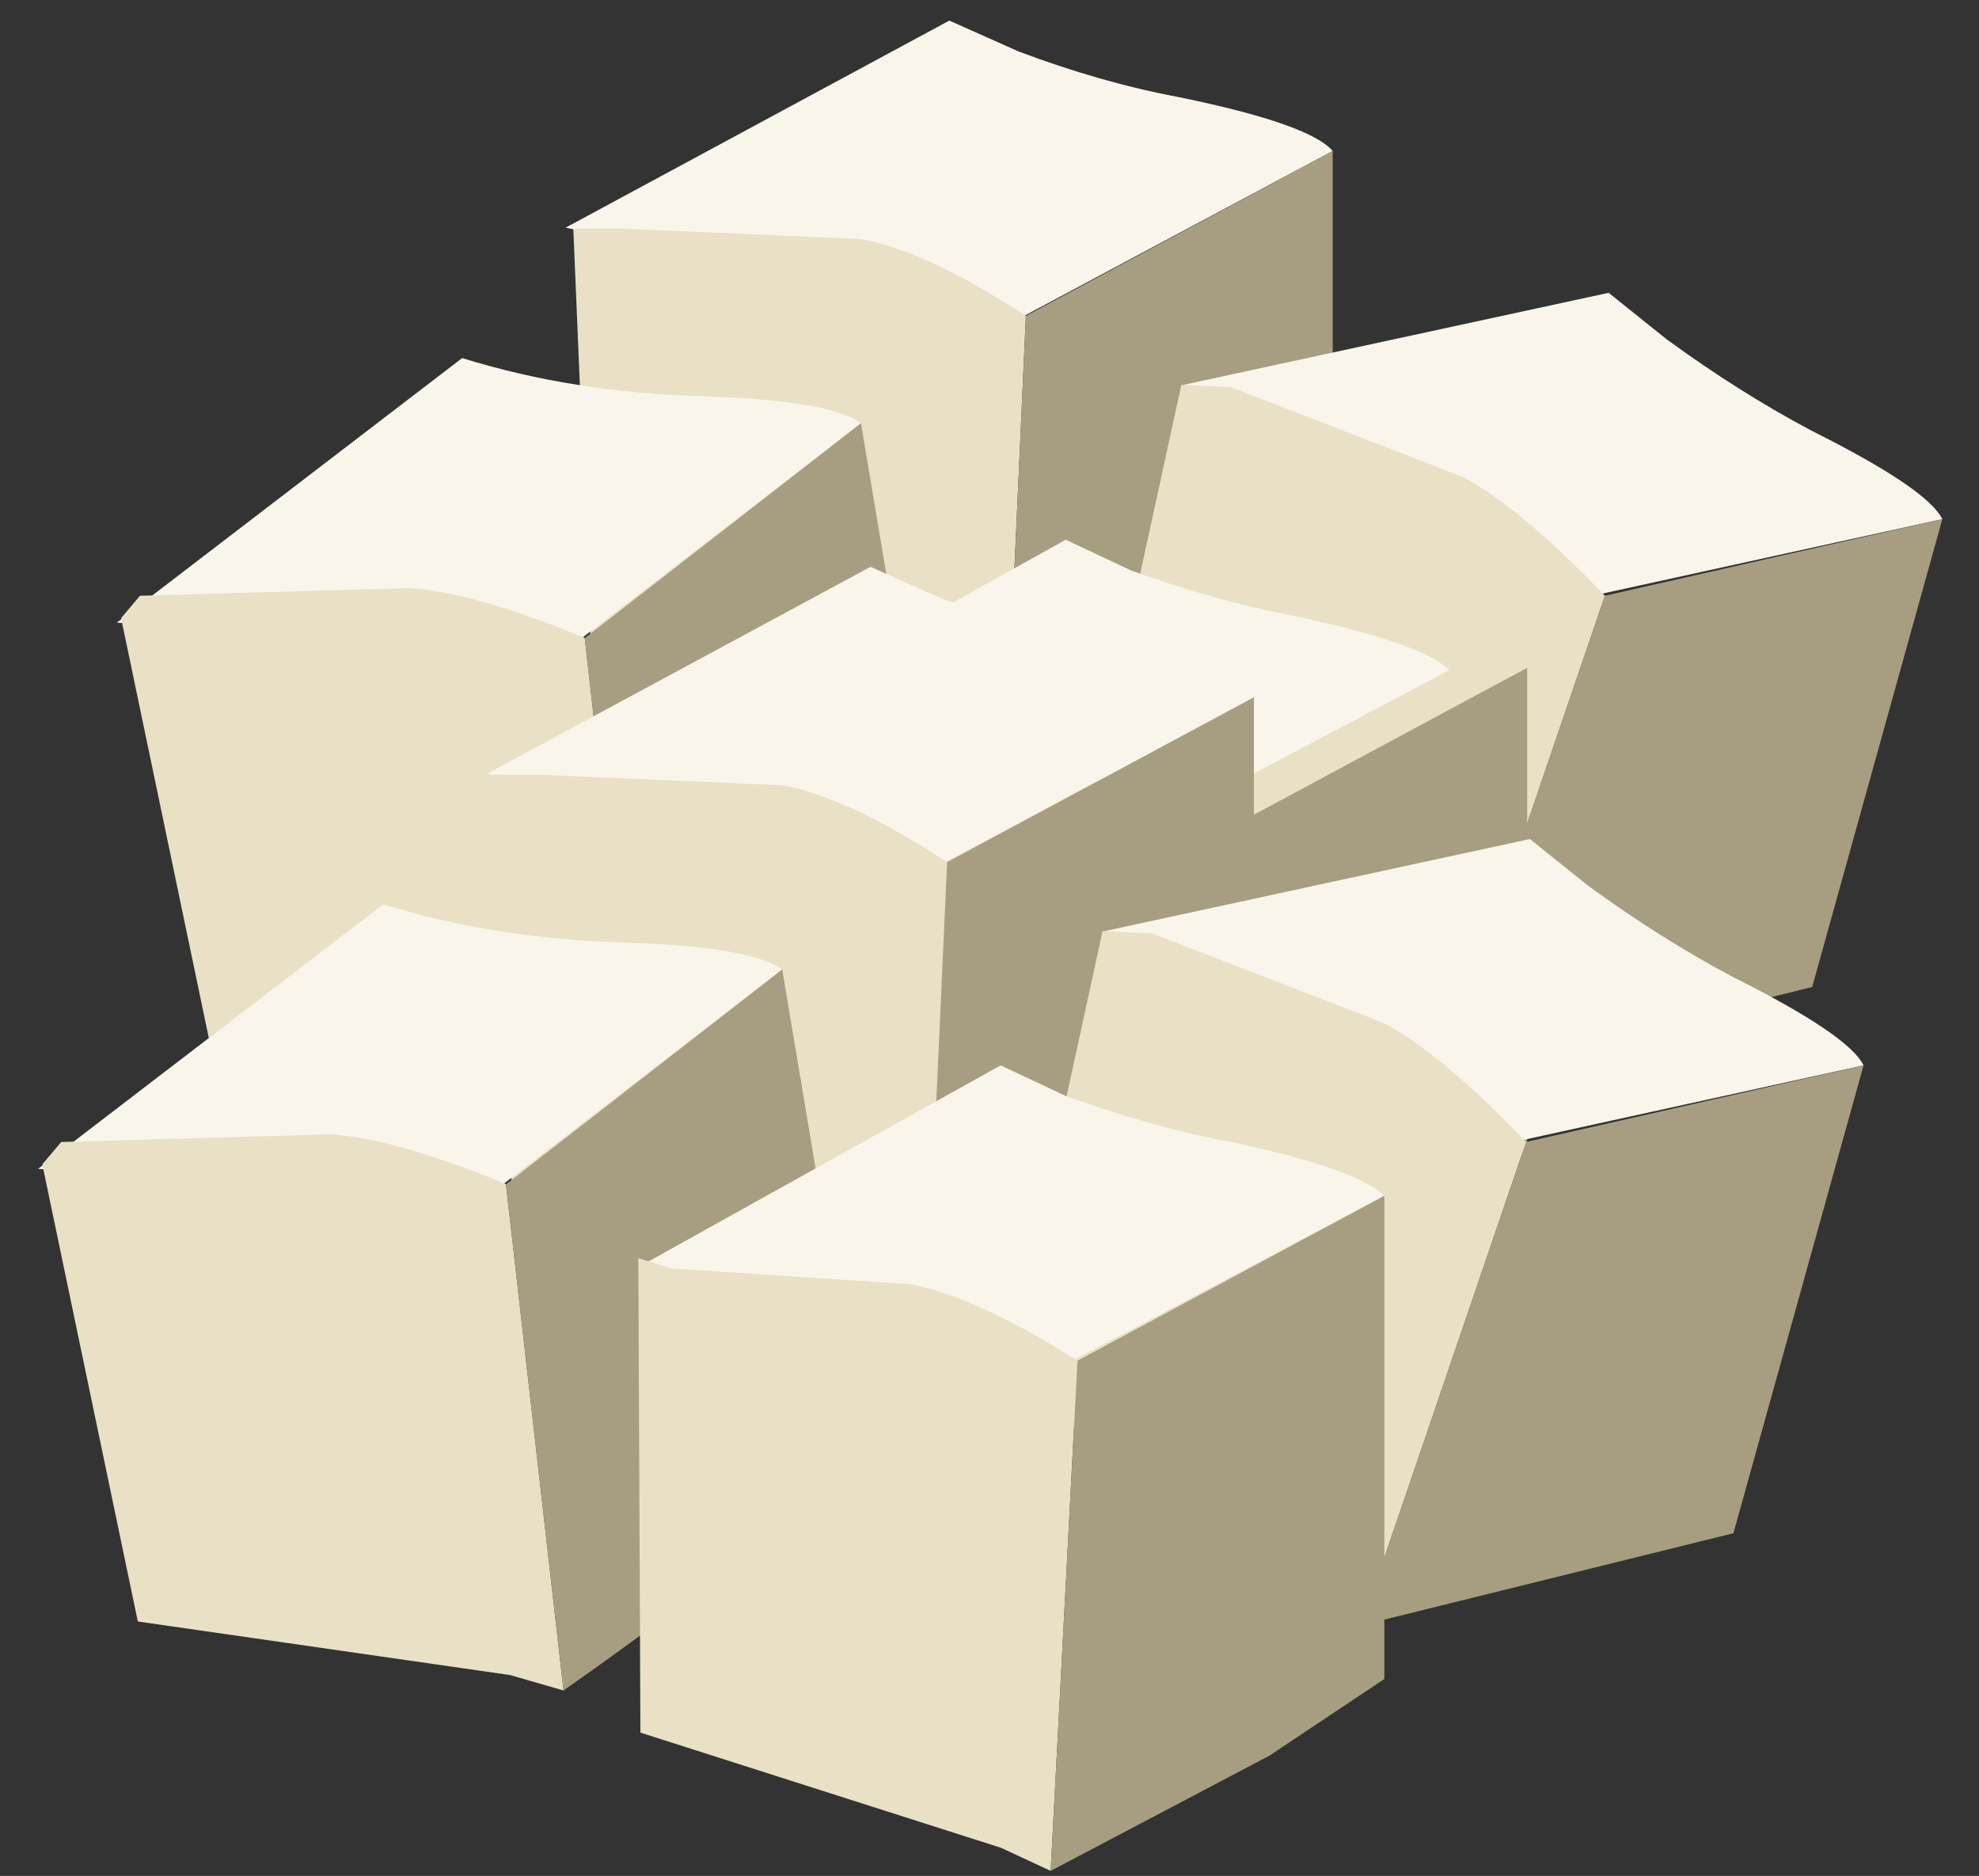
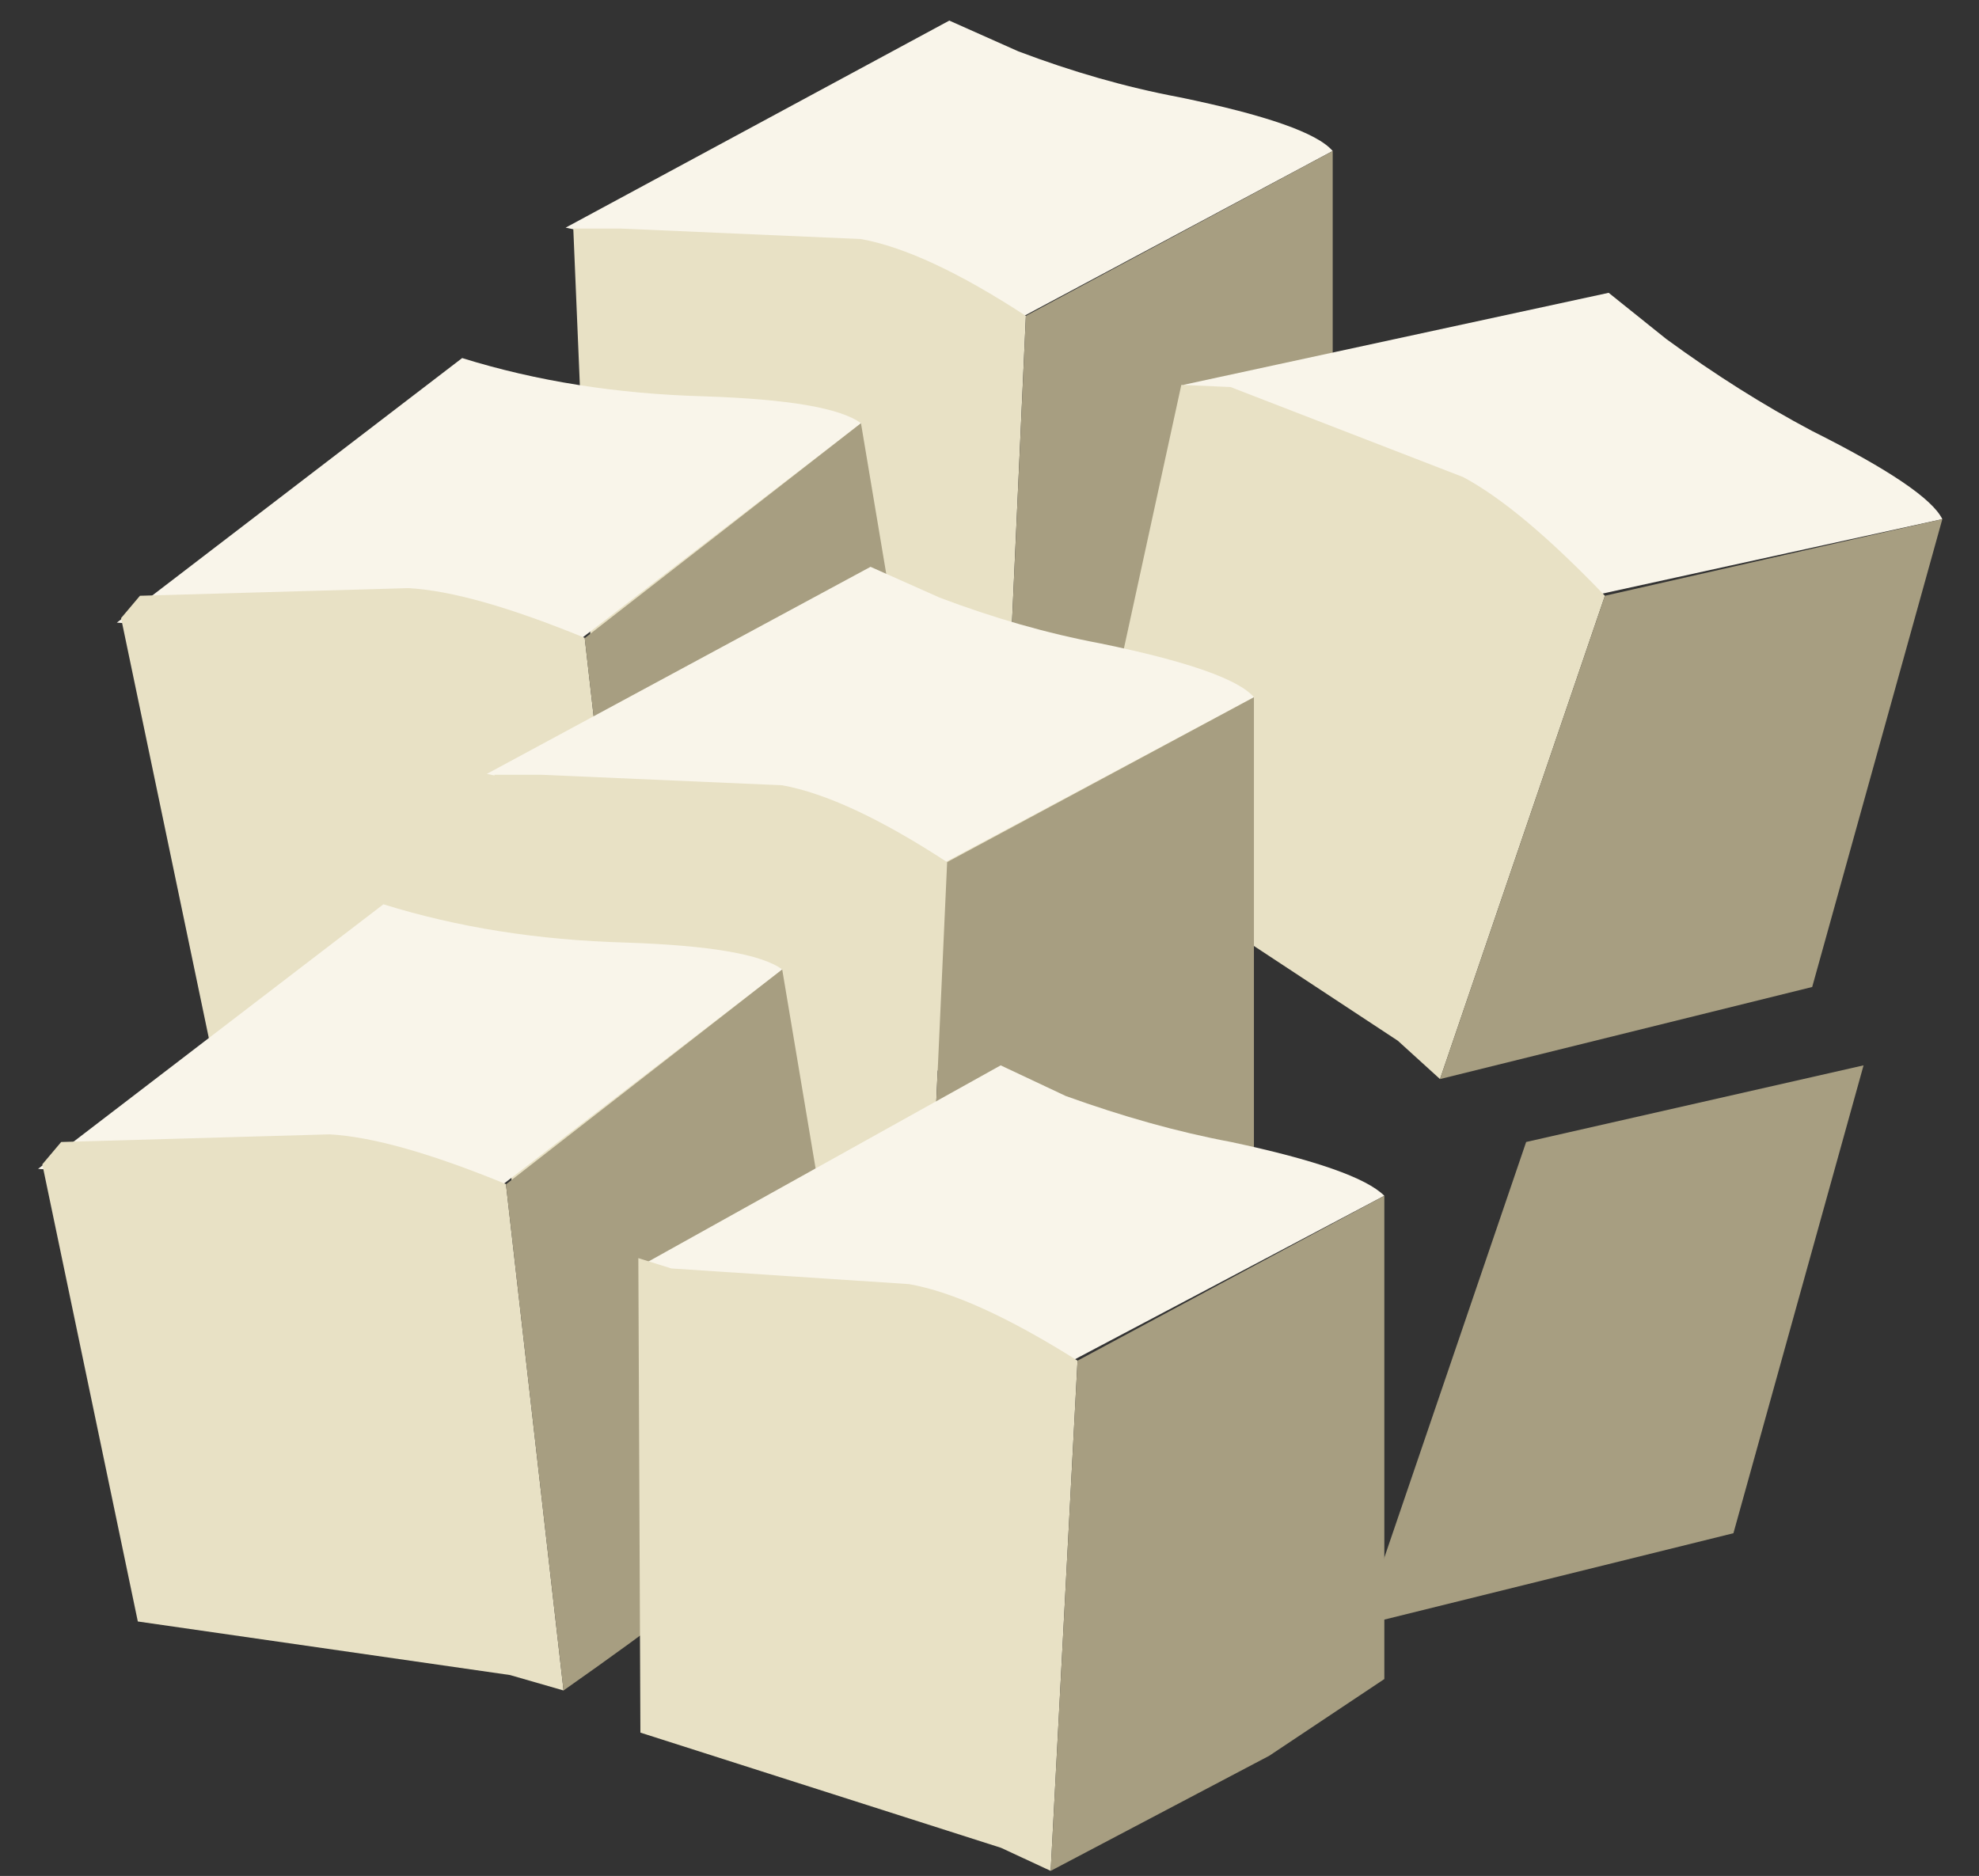
<svg xmlns="http://www.w3.org/2000/svg" height="100%" stroke-miterlimit="10" style="fill-rule:nonzero;clip-rule:evenodd;stroke-linecap:round;stroke-linejoin:round;" version="1.1" viewBox="0 0 865 820" width="100%" xml:space="preserve">
  <rect x="0" y="0" width="865" height="820" fill="#333333" stroke="none" />
  <defs />
  <g id="layer1">
    <path d="M247.24 99.503L414.93 9L445.088 22.437C468.497 31.314 491.996 38.093 515.496 42.501C553.497 50.314 575.841 58.157 582.499 66.001L438.309 143.067C415.995 136.44 385.837 129.174 347.836 121.33L247.236 99.502L247.24 99.503Z" fill="#f9f5ea" fill-rule="evenodd" opacity="1" stroke="none" />
    <path d="M271.17 99.903L376.32 104.491C395.32 107.926 419.307 119.083 448.4 138.084L438.307 360.984L414.929 351.012L258.999 300.668L250.578 99.908L271.162 99.908L271.17 99.903Z" fill="#e8e1c5" fill-rule="evenodd" opacity="1" stroke="none" />
    <path d="M448.41 138.083L582.51 66.003L582.51 277.253C568.009 288.44 551.258 299.598 532.258 310.755C514.322 321.912 483.1 338.663 438.32 360.977L448.413 138.077L448.41 138.083Z" fill="#a79e81" fill-rule="evenodd" opacity="1" stroke="none" />
    <path d="M517.172 168.243L703.132 127.992L728.304 148.178C749.584 163.743 770.835 177.15 791.963 188.337C825.586 205.179 844.587 218.008 848.964 226.916L688.054 262.174C669.058 249.831 642.822 234.756 609.32 216.816L517.175 168.236L517.172 168.243Z" fill="#f9f5ea" fill-rule="evenodd" opacity="1" stroke="none" />
    <path d="M537.864 169.183L639.504 208.529C656.224 217.436 676.897 234.765 701.491 260.423L629.411 471.673L610.988 454.923L473.608 364.449L516.345 168.239L537.864 169.175L537.864 169.183Z" fill="#e8e1c5" fill-rule="evenodd" opacity="1" stroke="none" />
    <path d="M848.97 226.913L792.09 431.423L629.41 471.673L701.491 260.413L848.971 226.913L848.97 226.913Z" fill="#a79e81" fill-rule="evenodd" opacity="1" stroke="none" />
    <path d="M51.07 272.153L202.01 156.513C234.417 166.606 269.591 172.169 307.59 173.233C344.527 174.449 367.327 178.34 376.326 184.998L245.606 285.598C222.076 282.254 191.31 280.004 153.309 278.94L51.069 272.161L51.07 272.153Z" fill="#f9f5ea" fill-rule="evenodd" opacity="1" stroke="none" />
    <path d="M61.16 260.418L178.51 257.074C197.51 258.138 223.138 265.525 255.576 278.811L280.748 500.161L257.339 493.412L94.669 470.003L52.923 270.183L61.167 260.421L61.16 260.418Z" fill="#e8e1c5" fill-rule="evenodd" opacity="1" stroke="none" />
    <path d="M255.57 278.932L376.32 184.994L411.494 394.604C398.057 408.011 382.978 421.448 366.227 434.733C350.571 449.325 322.176 471.062 280.74 500.155L255.568 278.925L255.57 278.932Z" fill="#a79e81" fill-rule="evenodd" opacity="1" stroke="none" />
-     <path d="M308.16 323.715L465.81 235.916L494.295 249.323C519.011 258.23 542.997 265.01 566.527 269.418C603.312 277.231 625.656 285.074 633.5 292.918L487.68 369.986C465.335 363.328 435.786 356.093 398.849 348.249L308.169 323.718L308.16 323.715Z" fill="#f9f5ea" fill-rule="evenodd" opacity="1" stroke="none" />
-     <path d="M327.86 315.69L431.69 322.527C450.69 325.841 475.254 336.998 505.412 355.998L493.677 579.018L471.94 568.925L314.34 518.581L313.439 311.181L327.859 315.687L327.86 315.69Z" fill="#e8e1c5" fill-rule="evenodd" opacity="1" stroke="none" />
-     <path d="M617.252 536.673L521.672 587.017L533.407 363.997L590.587 333.262L667.507 291.917L667.507 503.167L617.255 536.669L617.252 536.673Z" fill="#a79e81" fill-rule="evenodd" opacity="1" stroke="none" />
+     <path d="M327.86 315.69L431.69 322.527C450.69 325.841 475.254 336.998 505.412 355.998L493.677 579.018L471.94 568.925L313.439 311.181L327.859 315.687L327.86 315.69Z" fill="#e8e1c5" fill-rule="evenodd" opacity="1" stroke="none" />
    <path d="M212.812 338.267L380.502 247.764L410.66 261.201C434.069 270.078 457.568 276.857 481.068 281.265C519.069 289.078 541.413 296.921 548.071 304.765L403.881 381.831C381.567 375.203 351.409 367.938 313.408 360.094L212.808 338.266L212.812 338.267Z" fill="#f9f5ea" fill-rule="evenodd" opacity="1" stroke="none" />
    <path d="M236.742 338.667L341.892 343.254C360.892 346.69 384.879 357.846 413.972 376.847L403.879 599.747L380.501 589.776L224.571 539.432L216.15 338.672L236.734 338.672L236.742 338.667Z" fill="#e8e1c5" fill-rule="evenodd" opacity="1" stroke="none" />
    <path d="M413.982 376.847L548.082 304.767L548.082 516.017C533.581 527.204 516.83 538.362 497.83 549.519C479.894 560.676 448.672 577.427 403.892 599.741L413.985 376.841L413.982 376.847Z" fill="#a79e81" fill-rule="evenodd" opacity="1" stroke="none" />
-     <path d="M482.744 407.007L668.704 366.756L693.876 386.942C715.156 402.507 736.407 415.914 757.535 427.101C791.158 443.943 810.159 456.772 814.536 465.68L653.626 500.938C634.63 488.595 608.394 473.52 574.892 455.58L482.747 407L482.744 407.007Z" fill="#f9f5ea" fill-rule="evenodd" opacity="1" stroke="none" />
-     <path d="M503.436 407.947L605.076 447.293C621.796 456.2 642.469 473.529 667.063 499.187L594.983 710.437L576.56 693.687L439.18 603.213L481.917 407.003L503.436 407.938L503.436 407.947Z" fill="#e8e1c5" fill-rule="evenodd" opacity="1" stroke="none" />
    <path d="M814.542 465.677L757.662 670.187L594.982 710.437L667.063 499.177L814.543 465.677L814.542 465.677Z" fill="#a79e81" fill-rule="evenodd" opacity="1" stroke="none" />
    <path d="M16.642 510.917L167.582 395.277C199.989 405.37 235.163 410.933 273.162 411.997C310.099 413.213 332.899 417.104 341.898 423.762L211.178 524.362C187.648 521.018 156.882 518.768 118.881 517.704L16.641 510.924L16.642 510.917Z" fill="#f9f5ea" fill-rule="evenodd" opacity="1" stroke="none" />
    <path d="M26.732 499.182L144.082 495.838C163.082 496.902 188.71 504.289 221.148 517.575L246.32 738.925L222.911 732.176L60.241 708.767L18.495 508.947L26.739 499.184L26.732 499.182Z" fill="#e8e1c5" fill-rule="evenodd" opacity="1" stroke="none" />
    <path d="M221.142 517.696L341.892 423.758L377.066 633.368C363.629 646.775 348.55 660.212 331.799 673.497C316.143 688.089 287.748 709.826 246.312 738.919L221.14 517.689L221.142 517.696Z" fill="#a79e81" fill-rule="evenodd" opacity="1" stroke="none" />
    <path d="M279.732 553.479L437.382 465.68L465.867 479.087C490.583 487.994 514.569 494.774 538.099 499.182C574.884 506.995 597.228 514.838 605.072 522.682L459.252 599.75C436.907 593.092 407.358 585.857 370.421 578.013L279.741 553.482L279.732 553.479Z" fill="#f9f5ea" fill-rule="evenodd" opacity="1" stroke="none" />
    <path d="M293.432 554.454L397.262 561.291C416.262 564.604 440.826 575.762 470.984 594.762L459.249 817.782L437.512 807.689L279.912 757.345L279.01 549.945L293.43 554.451L293.432 554.454Z" fill="#e8e1c5" fill-rule="evenodd" opacity="1" stroke="none" />
    <path d="M554.824 767.437L459.244 817.781L470.979 594.761L605.079 522.681L605.079 733.931L554.827 767.433L554.824 767.437Z" fill="#a79e81" fill-rule="evenodd" opacity="1" stroke="none" />
  </g>
</svg>